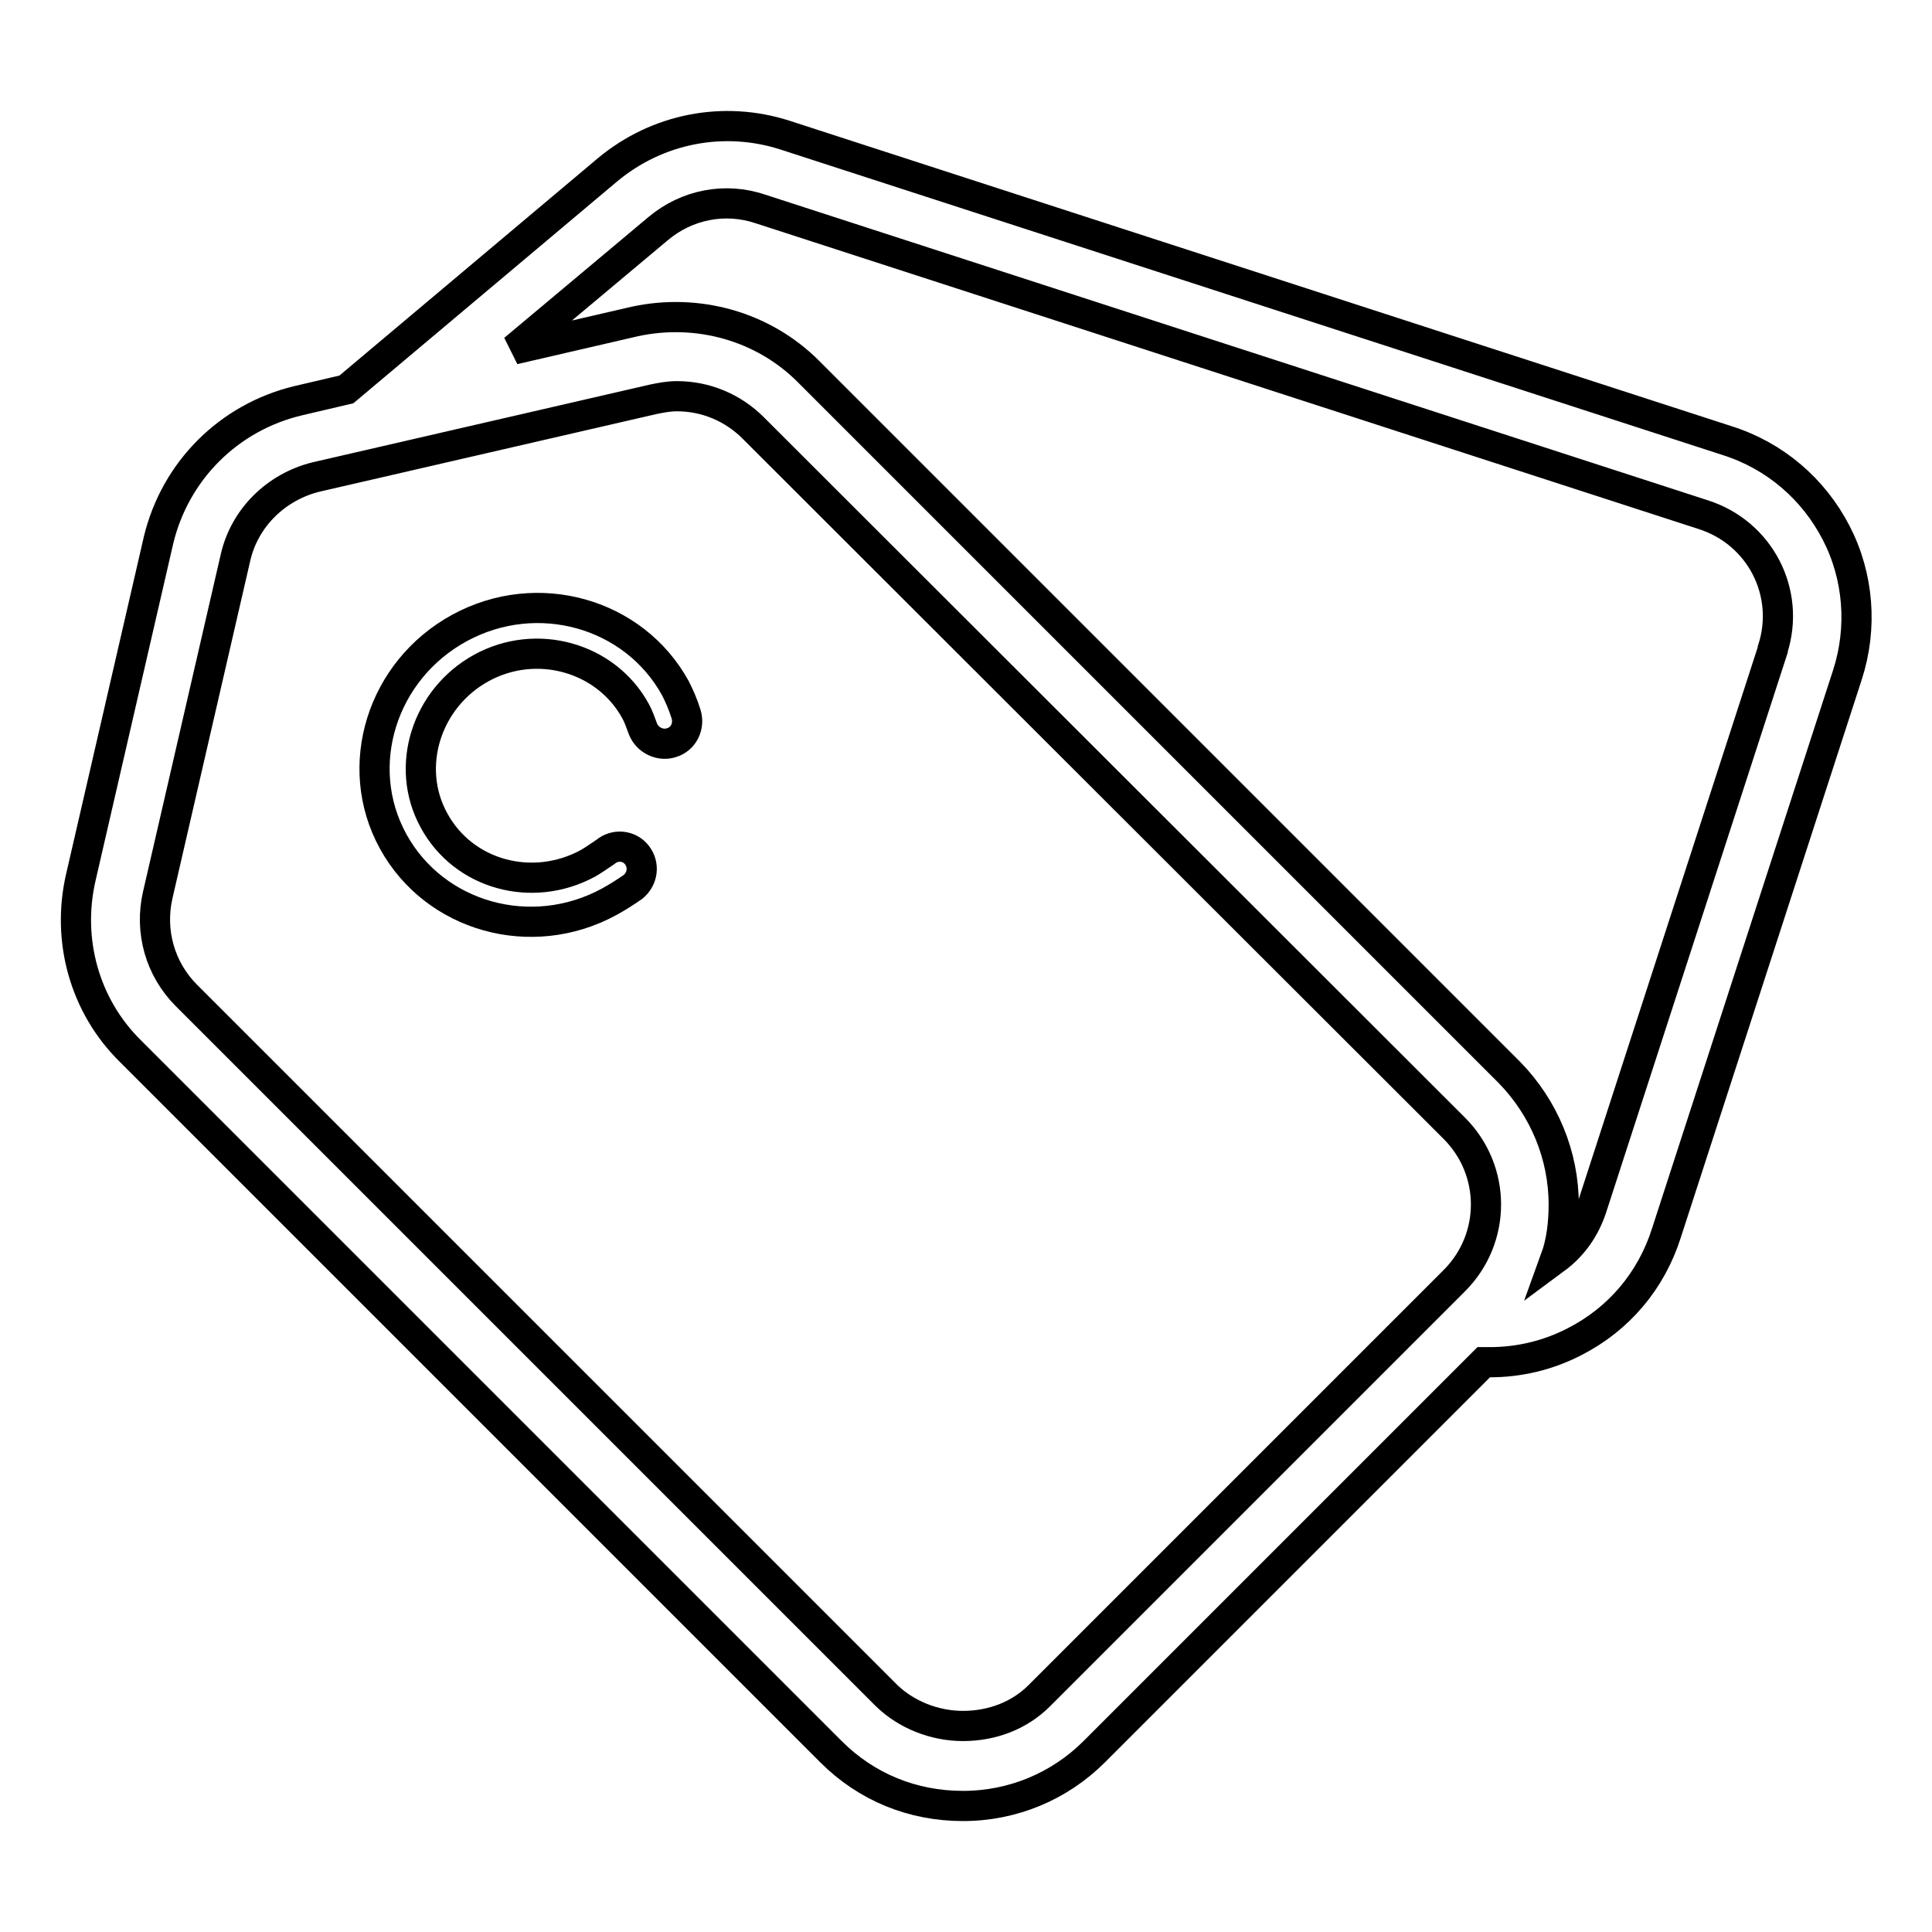
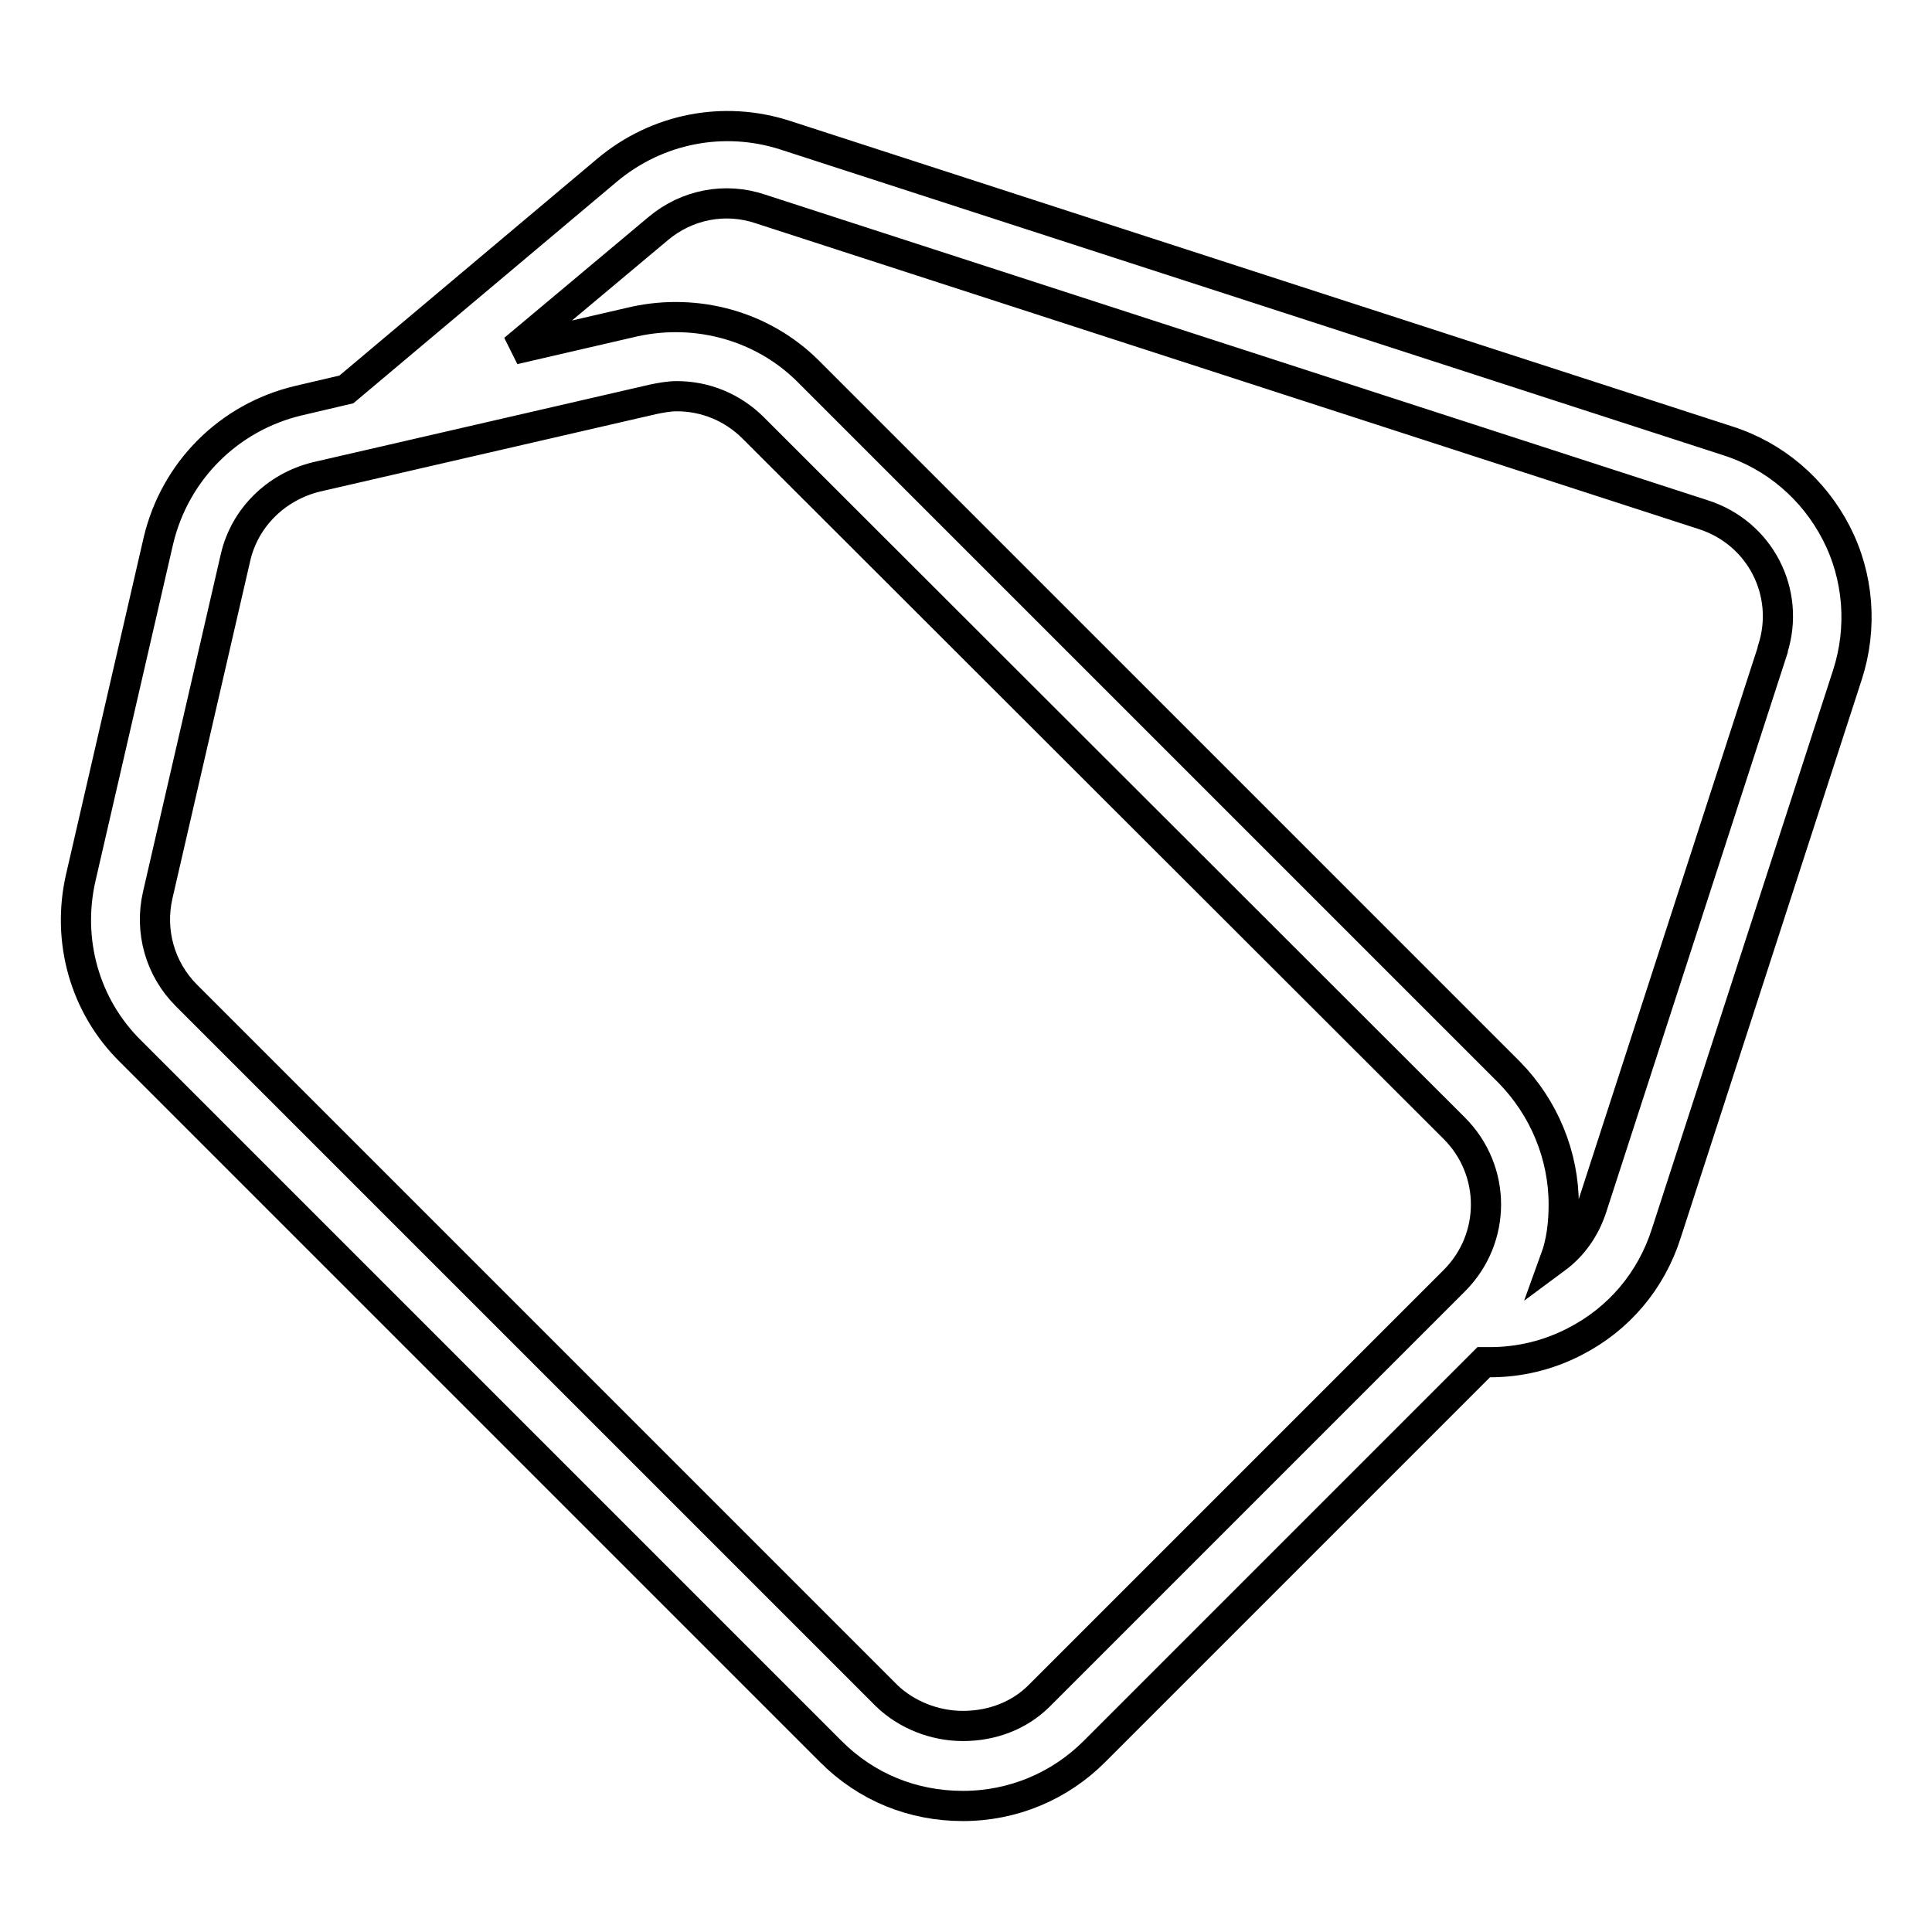
<svg xmlns="http://www.w3.org/2000/svg" version="1.1" x="0px" y="0px" viewBox="0 0 256 256" enable-background="new 0 0 256 256" xml:space="preserve">
  <g>
    <path stroke-width="4" fill-opacity="0" stroke="#000000" d="M243.3,70.6c-3-5.8-8.1-10.2-14.4-12.2L104,17.9c-8.1-2.6-16.9-0.9-23.5,4.6L45.9,51.6l-6.4,1.5 c-9.2,2.2-16.3,9.3-18.5,18.5l-10.3,44.7c-1.9,8.3,0.5,17,6.6,23l92.8,92.8c4.7,4.7,10.8,7.2,17.5,7.2c6.6,0,12.8-2.6,17.4-7.2 l51.6-51.6l0.8,0c3.9,0,7.7-0.9,11.2-2.7c5.9-3,10.2-8.1,12.2-14.4l24-74C246.8,83.2,246.3,76.4,243.3,70.6L243.3,70.6z M89.7,52.5 c3.8,0,7.4,1.5,10.1,4.2l92.9,92.8c5.6,5.6,5.6,14.6,0,20.2l-55,55c-2.6,2.6-6.2,4-10.1,4c-3.8,0-7.5-1.5-10.1-4l-92.8-92.8 c-3.5-3.5-4.9-8.5-3.8-13.3l10.3-44.7c1.2-5.3,5.4-9.4,10.7-10.7l44.7-10.3C87.6,52.7,88.6,52.5,89.7,52.5z M207.2,159.6 c0-6.5-2.6-12.8-7.2-17.5l-92.9-92.9c-6-6-14.7-8.4-23-6.6l-16,3.7l19.1-16c3.8-3.2,8.9-4.2,13.6-2.6l124.9,40.5 c7.5,2.4,11.6,10.3,9.2,17.8c0,0,0,0.1,0,0.1l-24,74c-0.9,2.7-2.5,5-4.8,6.7C206.9,164.6,207.2,162.1,207.2,159.6z" />
-     <path stroke-width="4" fill-opacity="0" stroke="#000000" d="M80.7,119.5c-10.3,5.6-23.1,2-28.6-8c-5.5-10-1.5-22.7,8.8-28.3c10.3-5.6,23.1-2,28.6,8 c0.5,1,1,2.1,1.4,3.4c0.5,1.6-0.3,3.3-1.9,3.8c0,0,0,0,0,0c-1.5,0.5-3.2-0.3-3.8-1.8c0,0,0,0,0,0c-0.3-0.8-0.6-1.7-1-2.4 c-3.9-7.1-13.1-9.7-20.4-5.7c-7.3,4-10.2,13.1-6.3,20.2c3.9,7.2,13,9.7,20.4,5.7c0.7-0.4,1.4-0.9,2.3-1.5c1.3-1.1,3.2-0.9,4.2,0.4 c0,0,0,0,0,0c1,1.3,0.8,3.1-0.5,4.2c0,0,0,0,0,0C82.9,118.2,81.8,118.9,80.7,119.5z" />
  </g>
</svg>